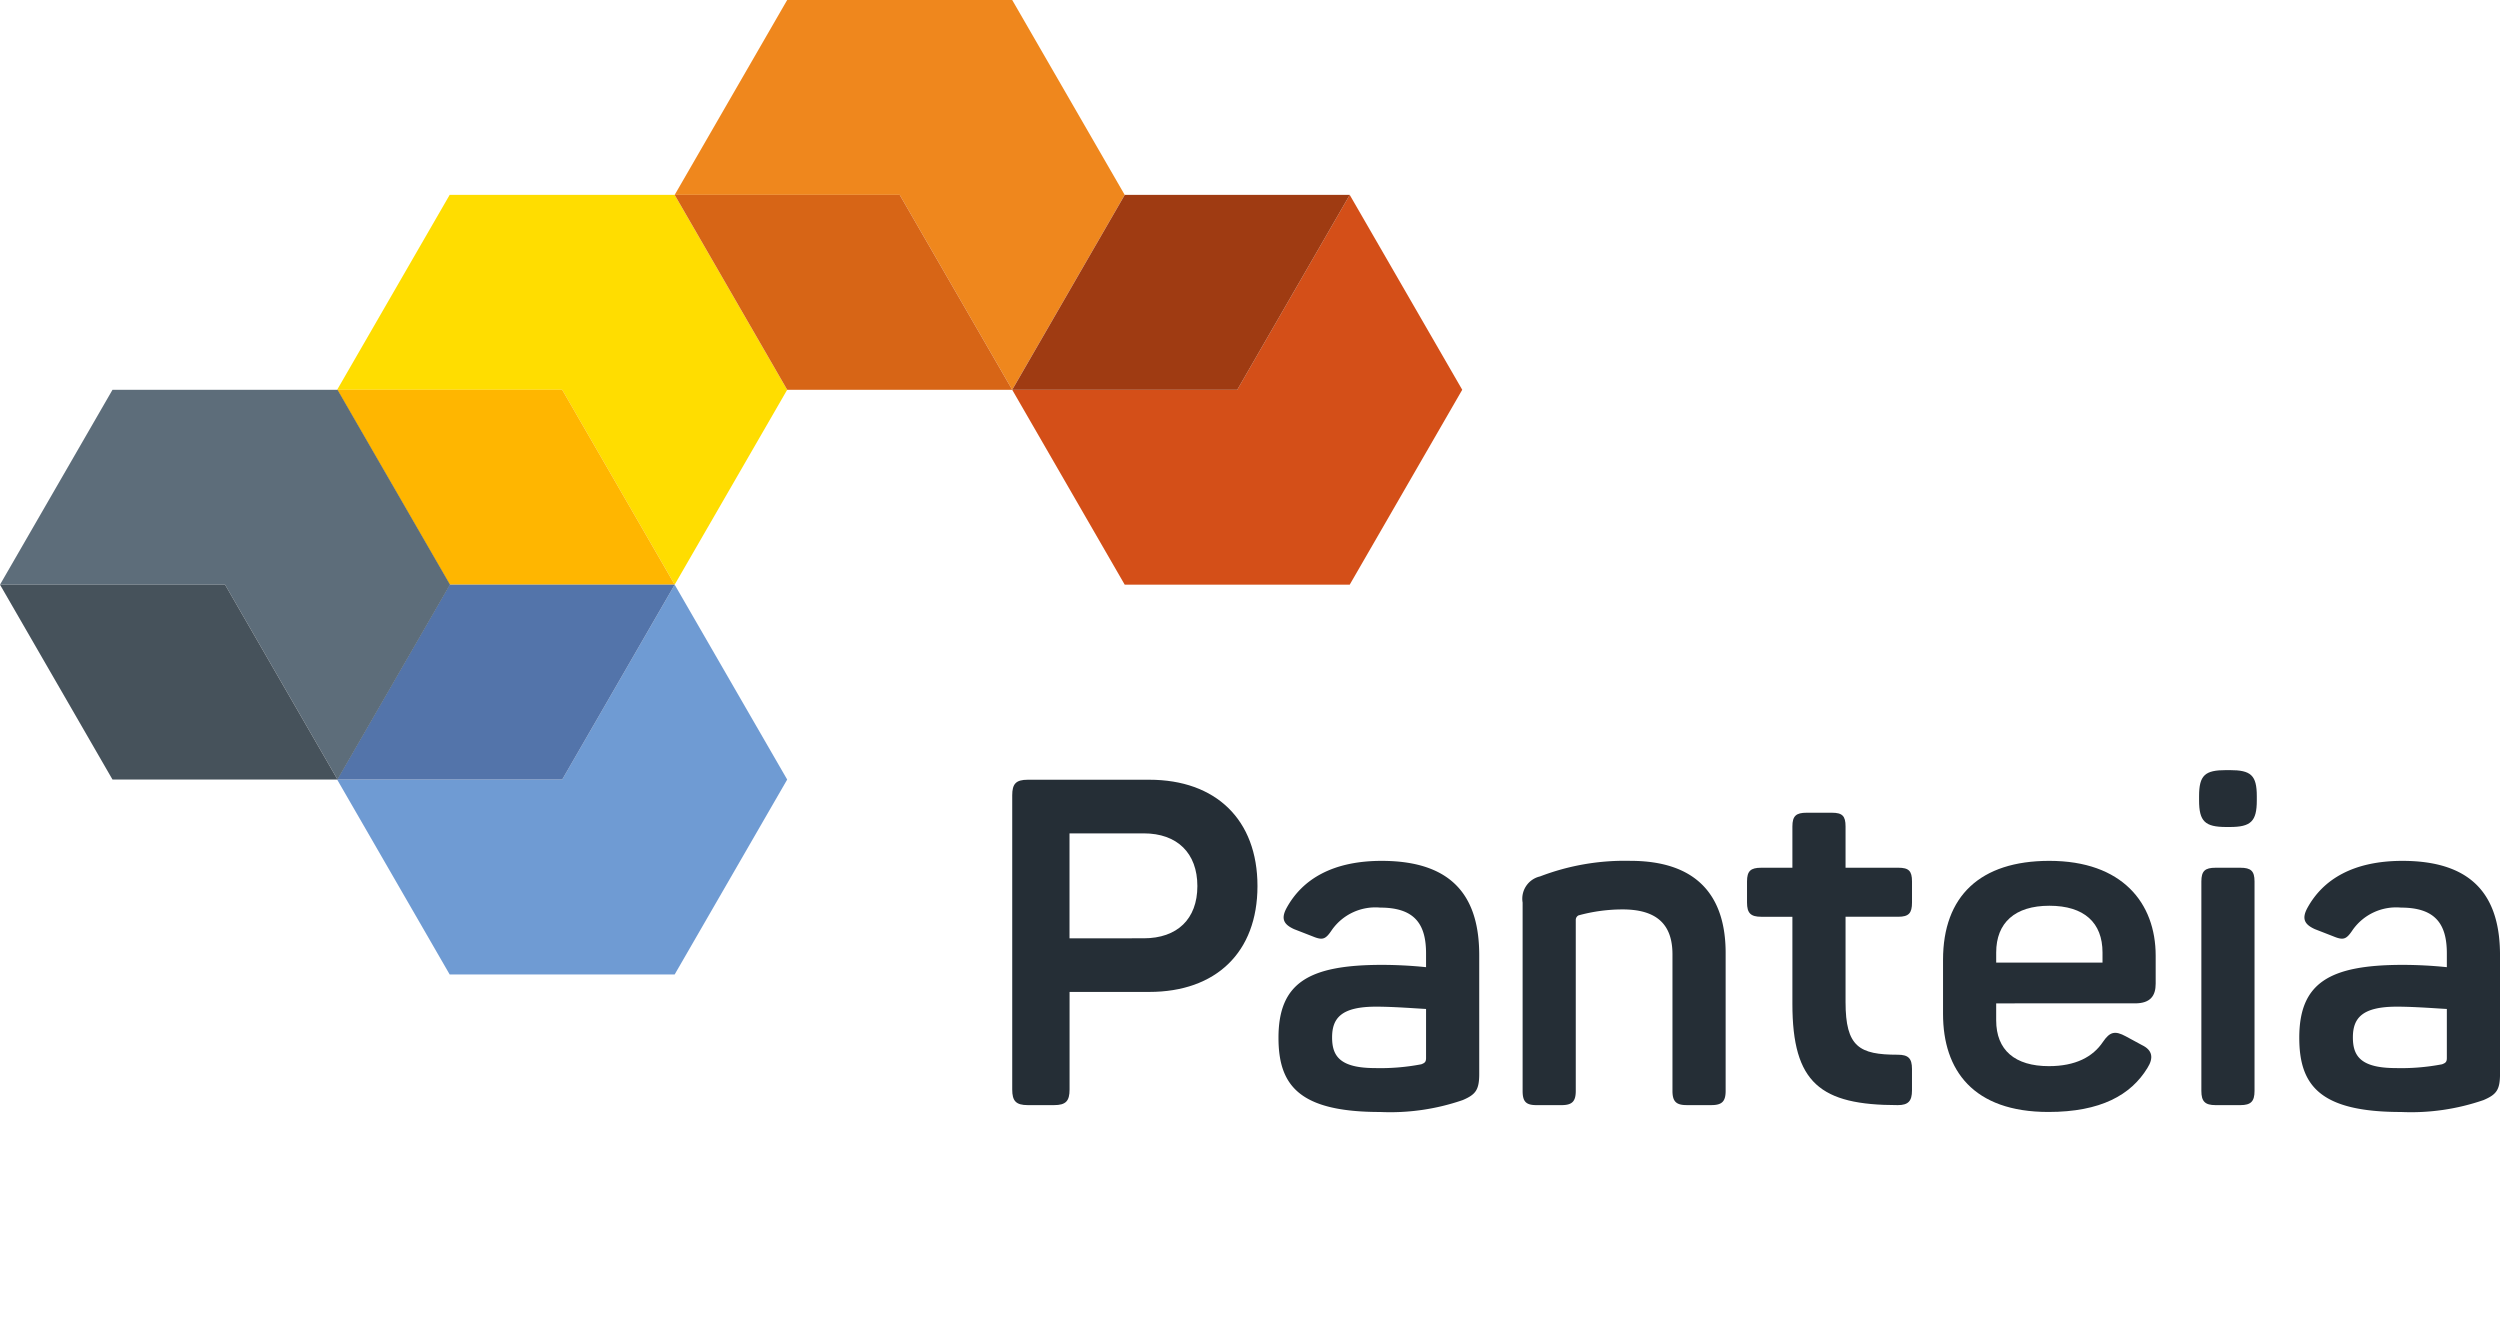
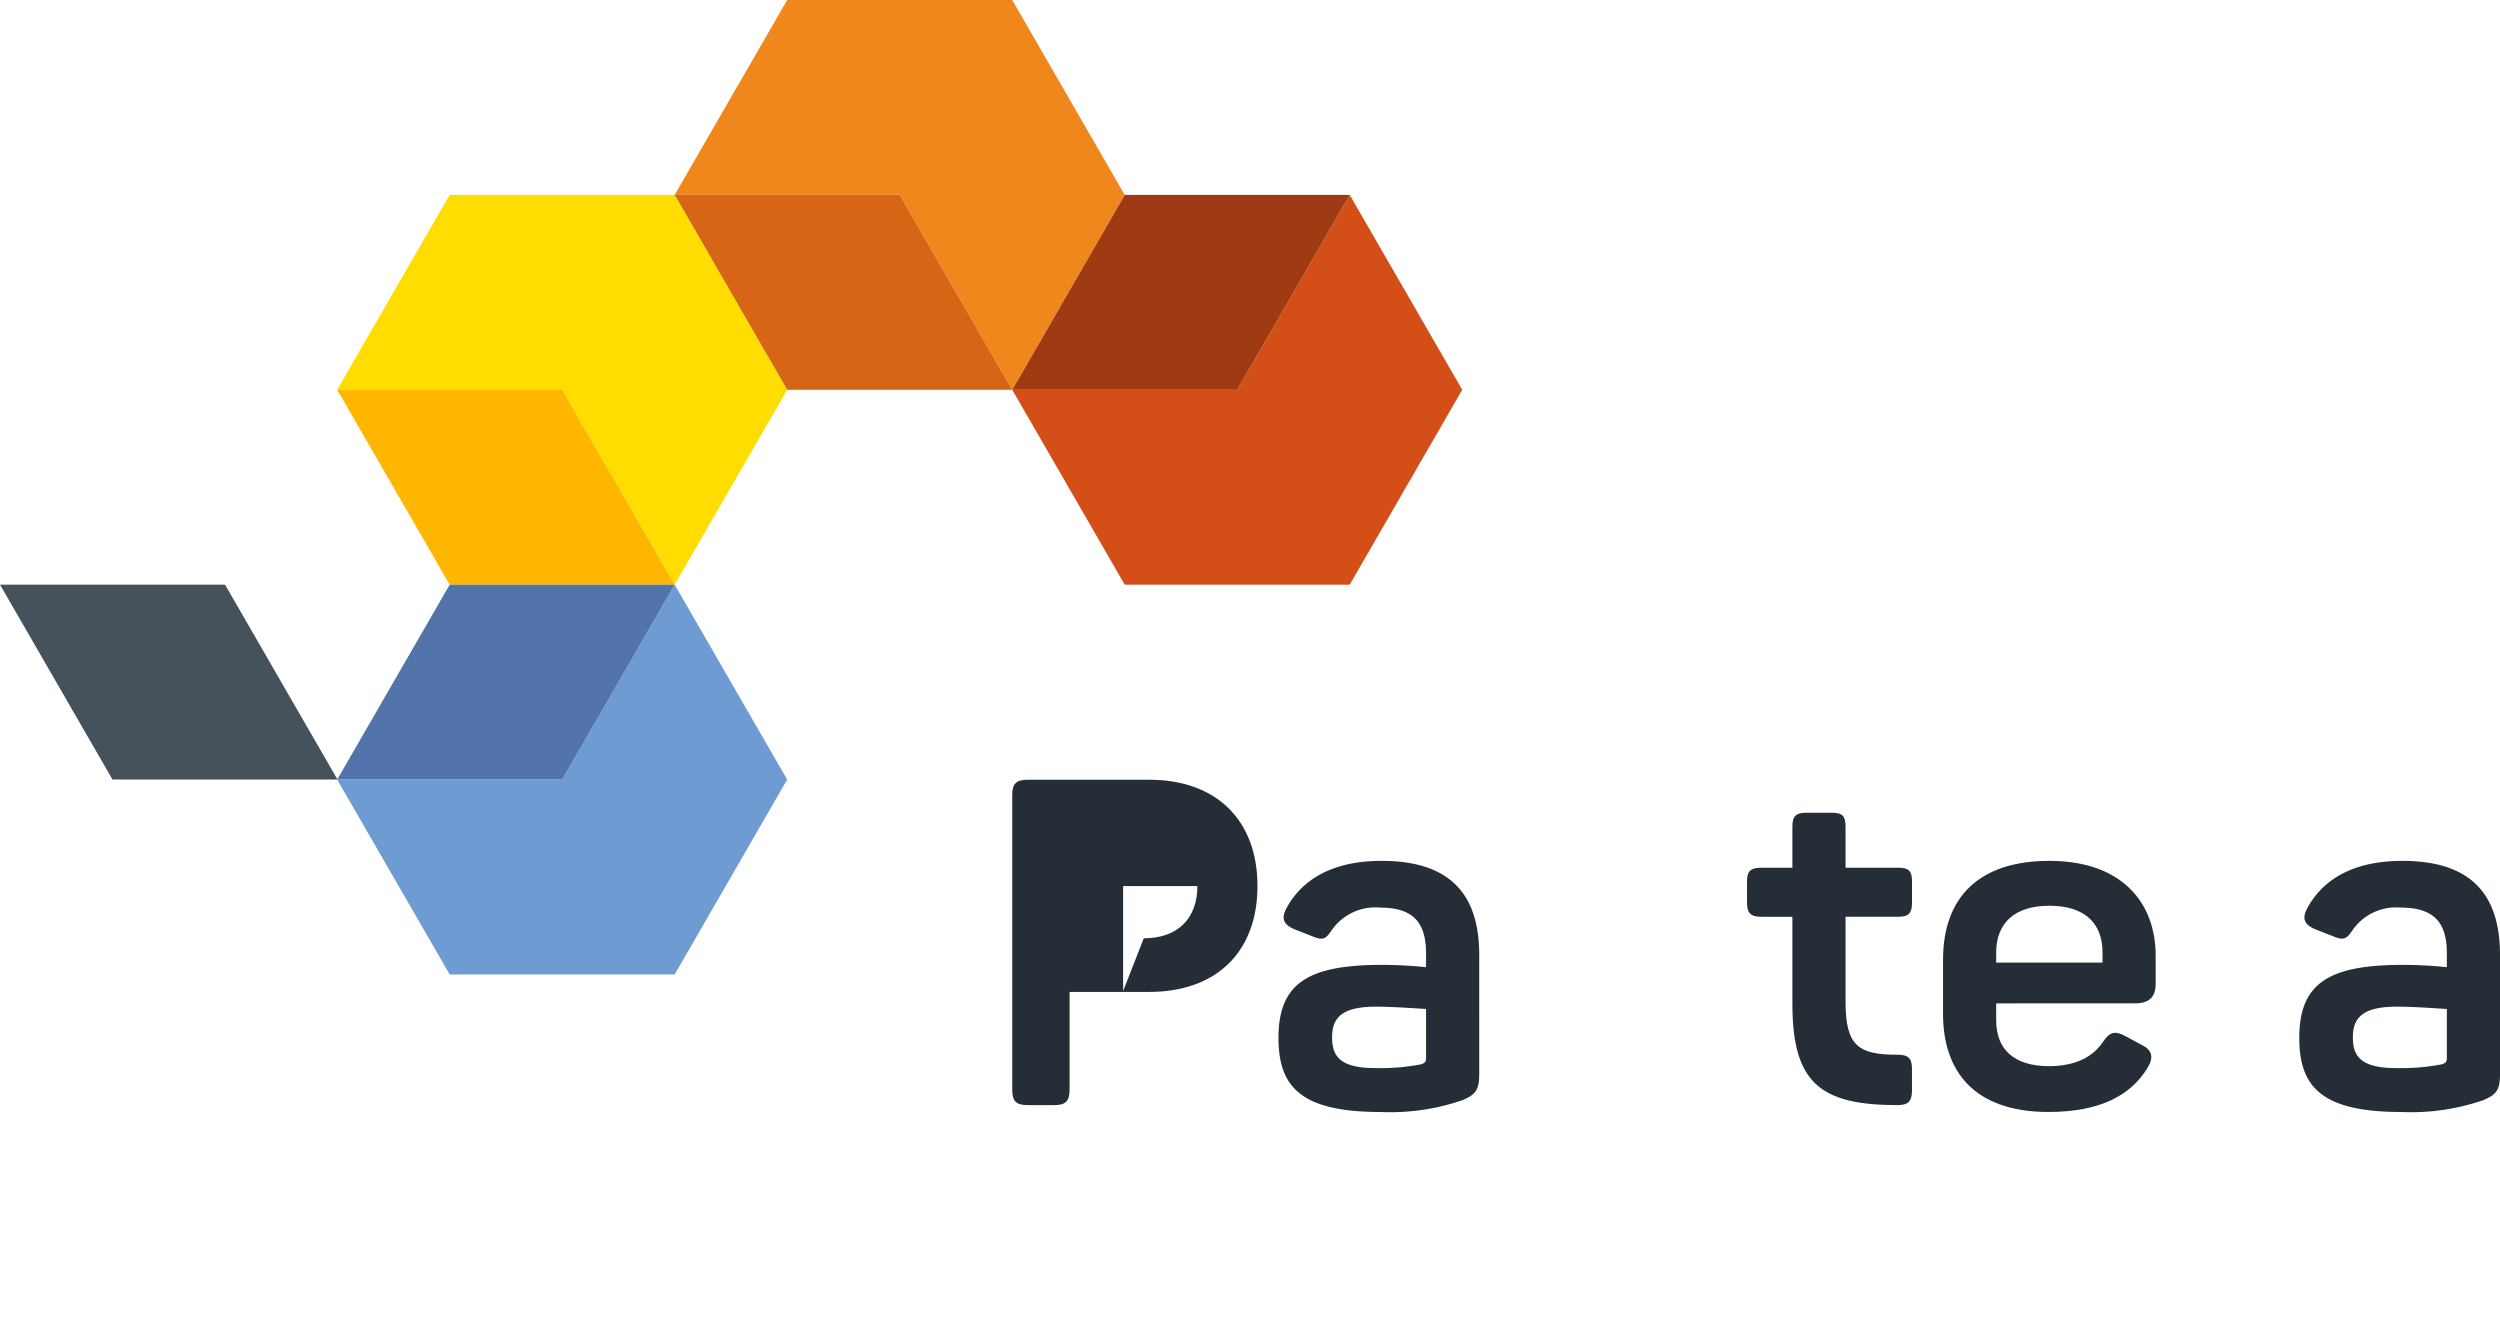
<svg xmlns="http://www.w3.org/2000/svg" id="Logo" width="234.598" height="125.58" viewBox="0 0 234.598 125.58">
  <g id="Group_11" data-name="Group 11">
    <g id="Group_2" data-name="Group 2" transform="translate(31.638 18.288)">
      <g id="Group_1" data-name="Group 1">
        <path id="Path_1" data-name="Path 1" d="M100.382,65.058,89.824,83.346,79.266,65.058H58.151L68.709,46.77H89.824Z" transform="translate(-58.151 -46.77)" fill="#fd0" />
        <path id="Path_2" data-name="Path 2" d="M89.826,80.649H68.711L58.153,62.361H79.269Z" transform="translate(-58.151 -44.072)" fill="#ffb600" />
      </g>
    </g>
    <g id="Group_4" data-name="Group 4" transform="translate(31.638 54.865)">
      <g id="Group_3" data-name="Group 3">
        <path id="Path_3" data-name="Path 3" d="M100.382,96.238,89.824,114.526H68.709L58.151,96.238H79.266L89.824,77.95Z" transform="translate(-58.151 -77.95)" fill="#6f9bd3" />
        <path id="Path_4" data-name="Path 4" d="M89.826,77.951,79.269,96.239H58.153L68.711,77.951Z" transform="translate(-58.151 -77.95)" fill="#5374aa" />
      </g>
    </g>
    <g id="Group_6" data-name="Group 6" transform="translate(63.311)">
      <g id="Group_5" data-name="Group 5">
        <path id="Path_5" data-name="Path 5" d="M127.382,49.468,116.824,67.756,106.266,49.468H85.151L95.709,31.18h21.115Z" transform="translate(-85.151 -31.18)" fill="#ef871d" />
        <path id="Path_6" data-name="Path 6" d="M116.826,65.059H95.711L85.153,46.771h21.115Z" transform="translate(-85.151 -28.482)" fill="#d76516" />
      </g>
    </g>
    <g id="Group_8" data-name="Group 8" transform="translate(0 36.576)">
      <g id="Group_7" data-name="Group 7">
-         <path id="Path_7" data-name="Path 7" d="M73.412,80.648,62.854,98.936,52.3,80.648H31.181L41.739,62.36H62.854Z" transform="translate(-31.181 -62.36)" fill="#5d6d7a" />
        <path id="Path_8" data-name="Path 8" d="M62.854,96.239H41.739L31.181,77.951H52.3Z" transform="translate(-31.181 -59.662)" fill="#46525b" />
      </g>
    </g>
    <g id="Group_10" data-name="Group 10" transform="translate(94.984 18.288)">
      <g id="Group_9" data-name="Group 9">
        <path id="Path_9" data-name="Path 9" d="M154.382,65.058,143.824,83.346H122.709L112.151,65.058h21.115L143.824,46.77Z" transform="translate(-112.151 -46.77)" fill="#d44f18" />
        <path id="Path_10" data-name="Path 10" d="M143.826,46.771,133.269,65.059H112.153l10.558-18.288Z" transform="translate(-112.151 -46.77)" fill="#9f3b12" />
      </g>
    </g>
  </g>
  <g id="Group_14" data-name="Group 14" transform="translate(94.986 72.267)">
-     <path id="Path_29" data-name="Path 29" d="M112.153,122.626V95.017c0-1.075.345-1.462,1.463-1.462h11.4c6.237,0,10.151,3.741,10.151,9.977s-3.913,9.934-10.151,9.934h-7.482v9.161c0,1.076-.345,1.462-1.463,1.462h-2.451C112.5,124.088,112.153,123.7,112.153,122.626Zm12.342-14.192c3.14,0,5.032-1.805,5.032-4.9s-1.892-4.946-5.032-4.946h-6.966v9.848Z" transform="translate(-112.153 -92.652)" fill="#252e36" />
+     <path id="Path_29" data-name="Path 29" d="M112.153,122.626V95.017c0-1.075.345-1.462,1.463-1.462h11.4c6.237,0,10.151,3.741,10.151,9.977s-3.913,9.934-10.151,9.934h-7.482v9.161c0,1.076-.345,1.462-1.463,1.462h-2.451C112.5,124.088,112.153,123.7,112.153,122.626Zm12.342-14.192c3.14,0,5.032-1.805,5.032-4.9h-6.966v9.848Z" transform="translate(-112.153 -92.652)" fill="#252e36" />
    <path id="Path_30" data-name="Path 30" d="M133.453,116.643c0-5.16,2.839-6.838,9.72-6.838a41.023,41.023,0,0,1,4.128.216v-1.29c0-2.71-1.032-4.3-4.3-4.3a4.991,4.991,0,0,0-4.515,2.065c-.6.9-.859,1.032-1.805.644l-1.763-.687c-.947-.431-1.248-.945-.732-1.936,1.506-2.8,4.43-4.472,8.946-4.472,7.053,0,9.159,3.784,9.159,8.859V120.04c0,1.506-.344,1.936-1.548,2.452A20.817,20.817,0,0,1,143,123.61C135.389,123.61,133.453,121.116,133.453,116.643Zm13.374,2.5c.345-.129.474-.216.474-.6v-4.6c-.86-.043-3.01-.216-4.688-.216-3.268,0-4.129,1.076-4.129,2.882,0,1.72.689,2.881,4.044,2.881A20.281,20.281,0,0,0,146.827,119.138Z" transform="translate(-108.467 -91.529)" fill="#252e36" />
-     <path id="Path_31" data-name="Path 31" d="M152.982,121.632V103.957a2.145,2.145,0,0,1,1.634-2.452,22.189,22.189,0,0,1,8.472-1.462c6.15,0,8.946,3.181,8.946,8.643v12.945c0,.989-.345,1.333-1.334,1.333h-2.323c-.989,0-1.333-.344-1.333-1.333V108.816c0-2.838-1.505-4.215-4.688-4.215a15.673,15.673,0,0,0-4.128.56.473.473,0,0,0-.258.431v16.041c0,.989-.345,1.333-1.334,1.333h-2.365C153.283,122.965,152.982,122.621,152.982,121.632Z" transform="translate(-105.087 -91.529)" fill="#252e36" />
    <path id="Path_32" data-name="Path 32" d="M175.191,114.127v-8.17h-2.924c-.989,0-1.334-.344-1.334-1.333v-1.979c0-.989.345-1.289,1.334-1.289h2.924V97.484c0-.989.344-1.29,1.333-1.29h2.366c.988,0,1.289.3,1.289,1.29v3.871h4.946c.989,0,1.29.3,1.29,1.289v1.979c0,.989-.3,1.333-1.29,1.333h-4.946v8c0,4.215,1.29,4.946,4.9,4.946.99,0,1.334.344,1.334,1.333v2.021c0,.99-.344,1.376-1.334,1.376C177.814,123.631,175.191,121.568,175.191,114.127Z" transform="translate(-101.98 -92.195)" fill="#252e36" />
    <path id="Path_33" data-name="Path 33" d="M186.613,114.407v-5.075c0-5.977,3.483-9.288,9.977-9.288,6.837,0,9.977,3.956,9.977,8.9v2.624c0,1.118-.474,1.849-1.936,1.849H191.6v1.591c0,2.8,1.763,4.3,4.946,4.3,2.494,0,4.128-.86,5.075-2.279.645-.945,1.118-1.075,2.15-.515l1.505.816c.989.473,1.118,1.2.516,2.15-1.548,2.537-4.386,4.128-9.288,4.128C189.451,123.61,186.613,119.7,186.613,114.407Zm14.965-4.817v-.946c0-2.8-1.72-4.387-4.988-4.387-3.226,0-4.989,1.592-4.989,4.387v.946Z" transform="translate(-99.266 -91.529)" fill="#252e36" />
-     <path id="Path_34" data-name="Path 34" d="M207.094,95.623v-.386c0-1.979.558-2.452,2.536-2.452h.345c1.979,0,2.537.473,2.537,2.452v.386c0,1.979-.558,2.5-2.537,2.5h-.345C207.652,98.118,207.094,97.6,207.094,95.623Zm.215,27.266V103.235c0-.989.344-1.289,1.334-1.289h2.322c.99,0,1.333.3,1.333,1.289v19.654c0,.989-.343,1.333-1.333,1.333h-2.322C207.652,124.221,207.309,123.877,207.309,122.888Z" transform="translate(-95.721 -92.785)" fill="#252e36" />
    <path id="Path_35" data-name="Path 35" d="M215.11,116.643c0-5.16,2.839-6.838,9.72-6.838a41.023,41.023,0,0,1,4.128.216v-1.29c0-2.71-1.032-4.3-4.3-4.3a4.991,4.991,0,0,0-4.515,2.065c-.6.9-.859,1.032-1.805.644l-1.763-.687c-.947-.431-1.248-.945-.732-1.936,1.505-2.8,4.43-4.472,8.946-4.472,7.053,0,9.159,3.784,9.159,8.859V120.04c0,1.506-.344,1.936-1.548,2.452a20.822,20.822,0,0,1-7.741,1.118C217.046,123.61,215.11,121.116,215.11,116.643Zm13.374,2.5c.345-.129.474-.216.474-.6v-4.6c-.86-.043-3.01-.216-4.688-.216-3.268,0-4.129,1.076-4.129,2.882,0,1.72.689,2.881,4.044,2.881A20.281,20.281,0,0,0,228.484,119.138Z" transform="translate(-94.334 -91.529)" fill="#252e36" />
  </g>
</svg>